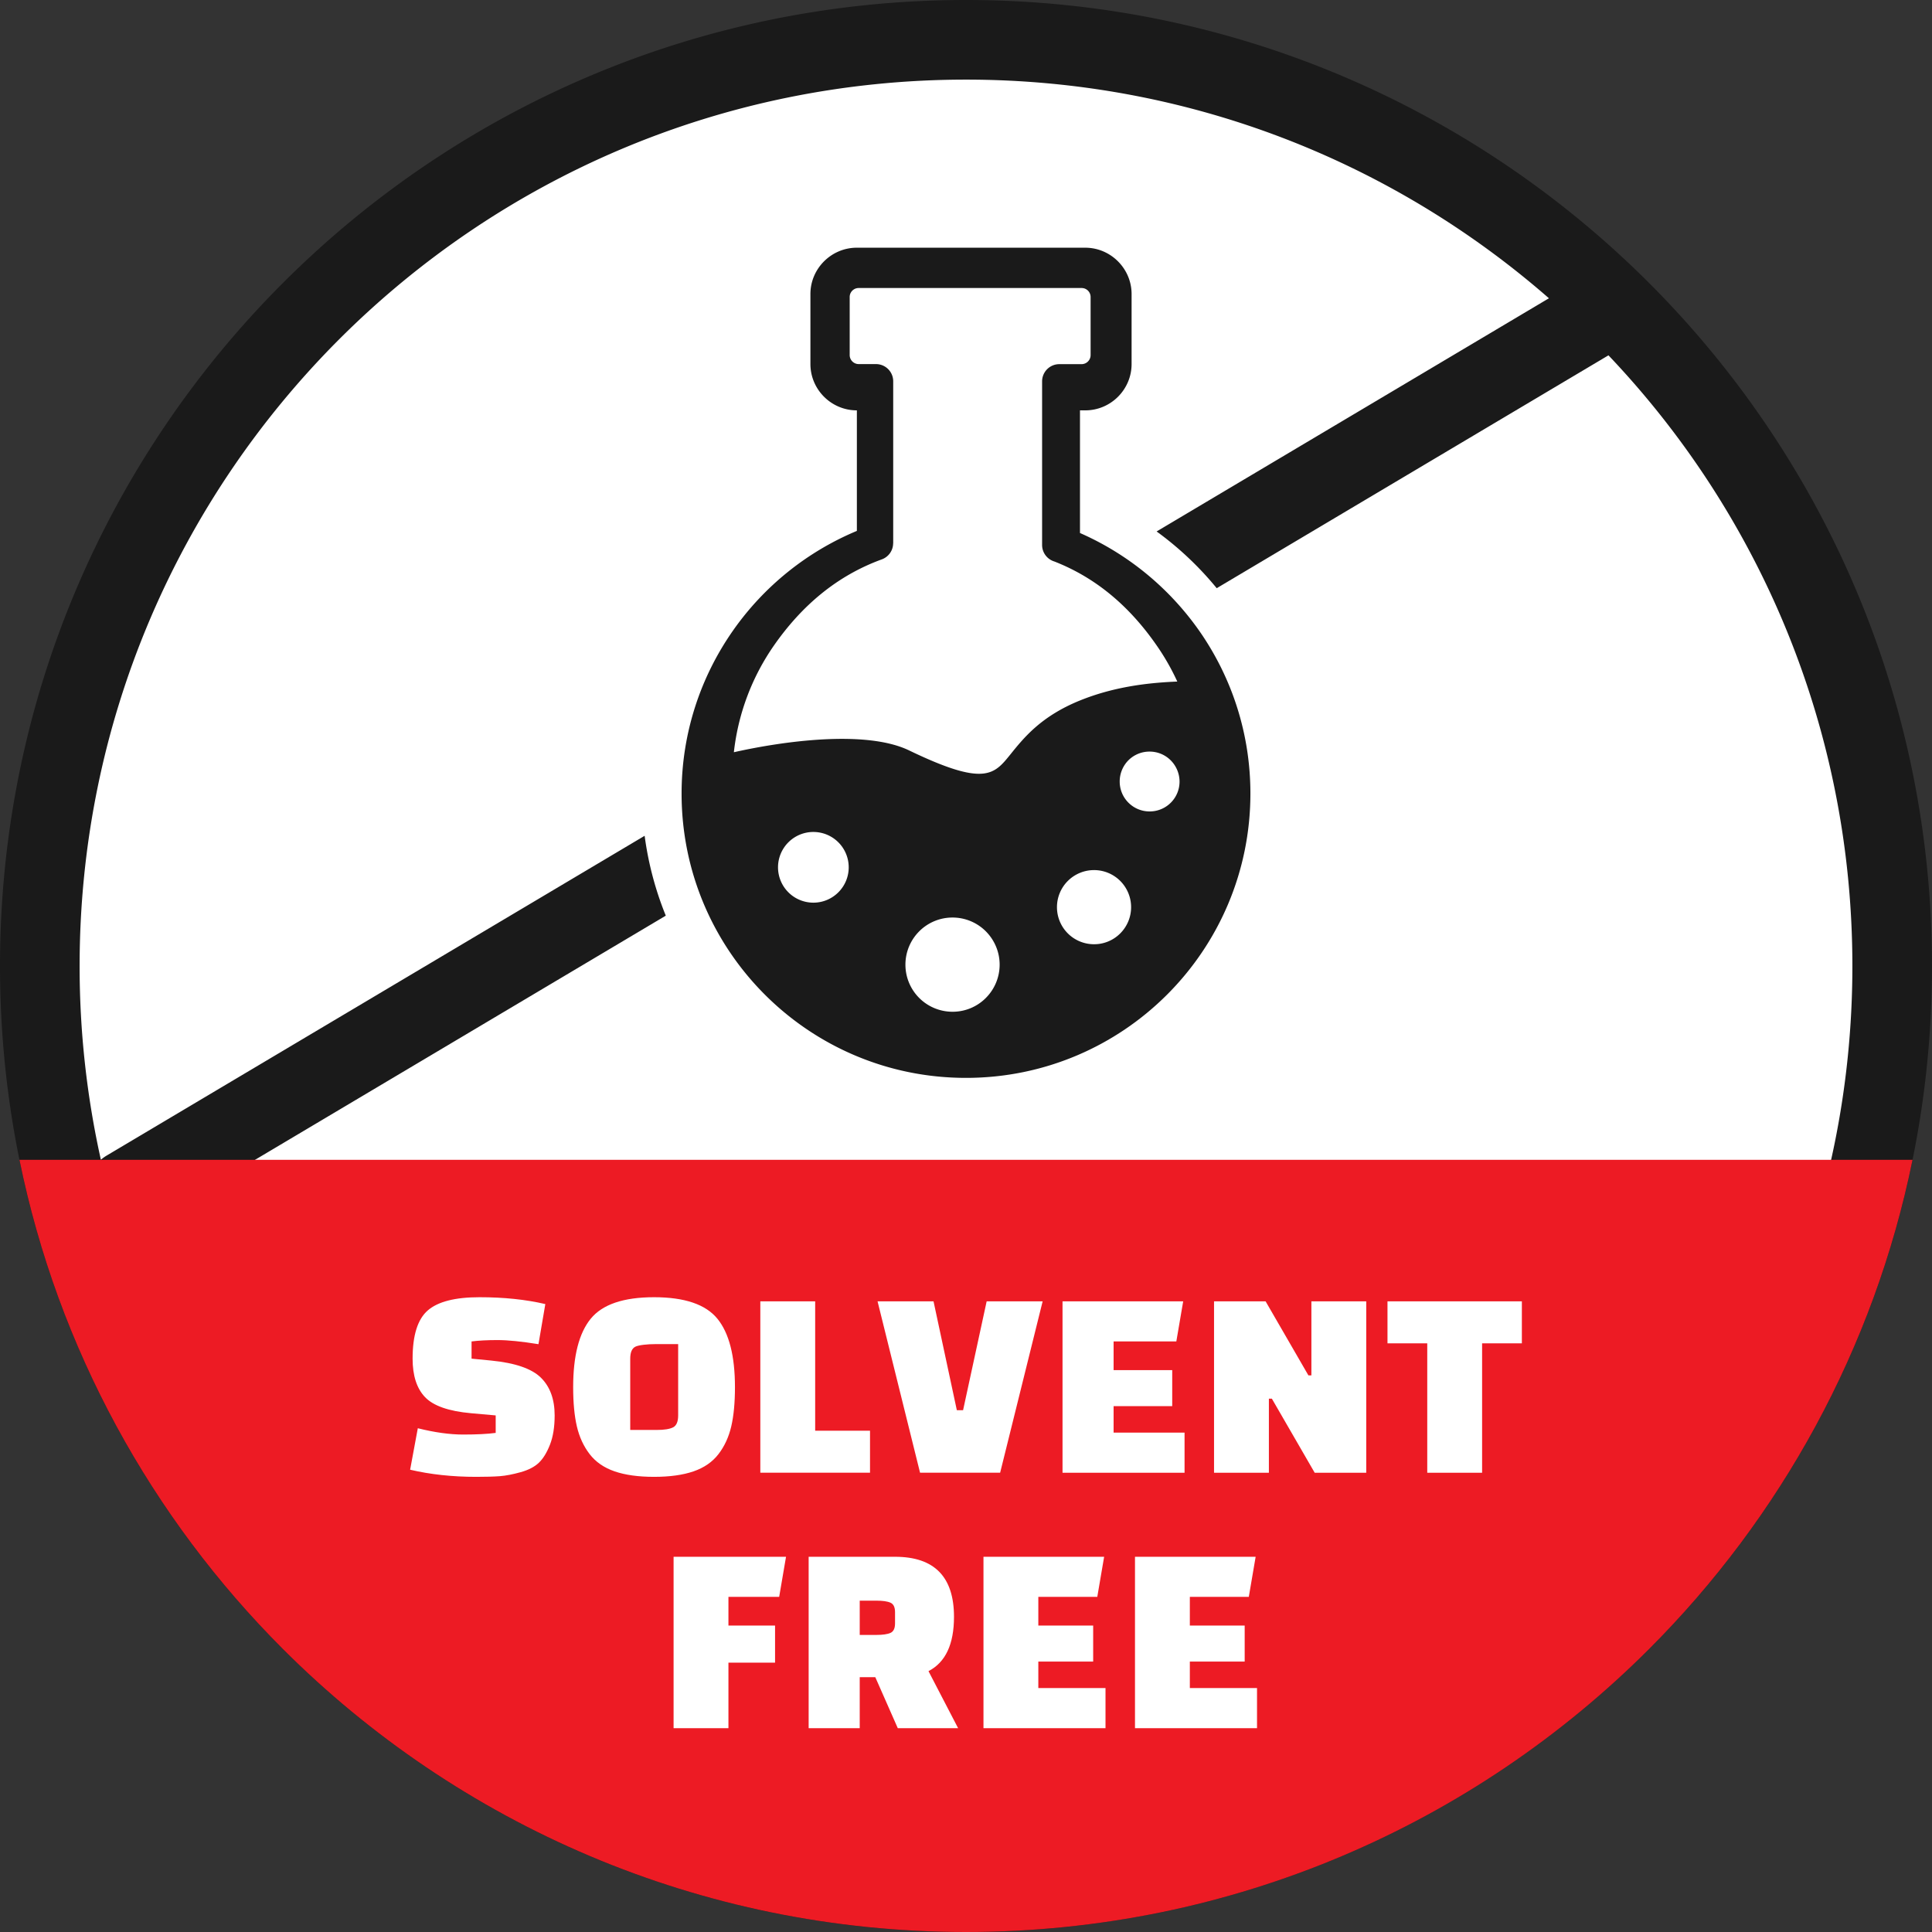
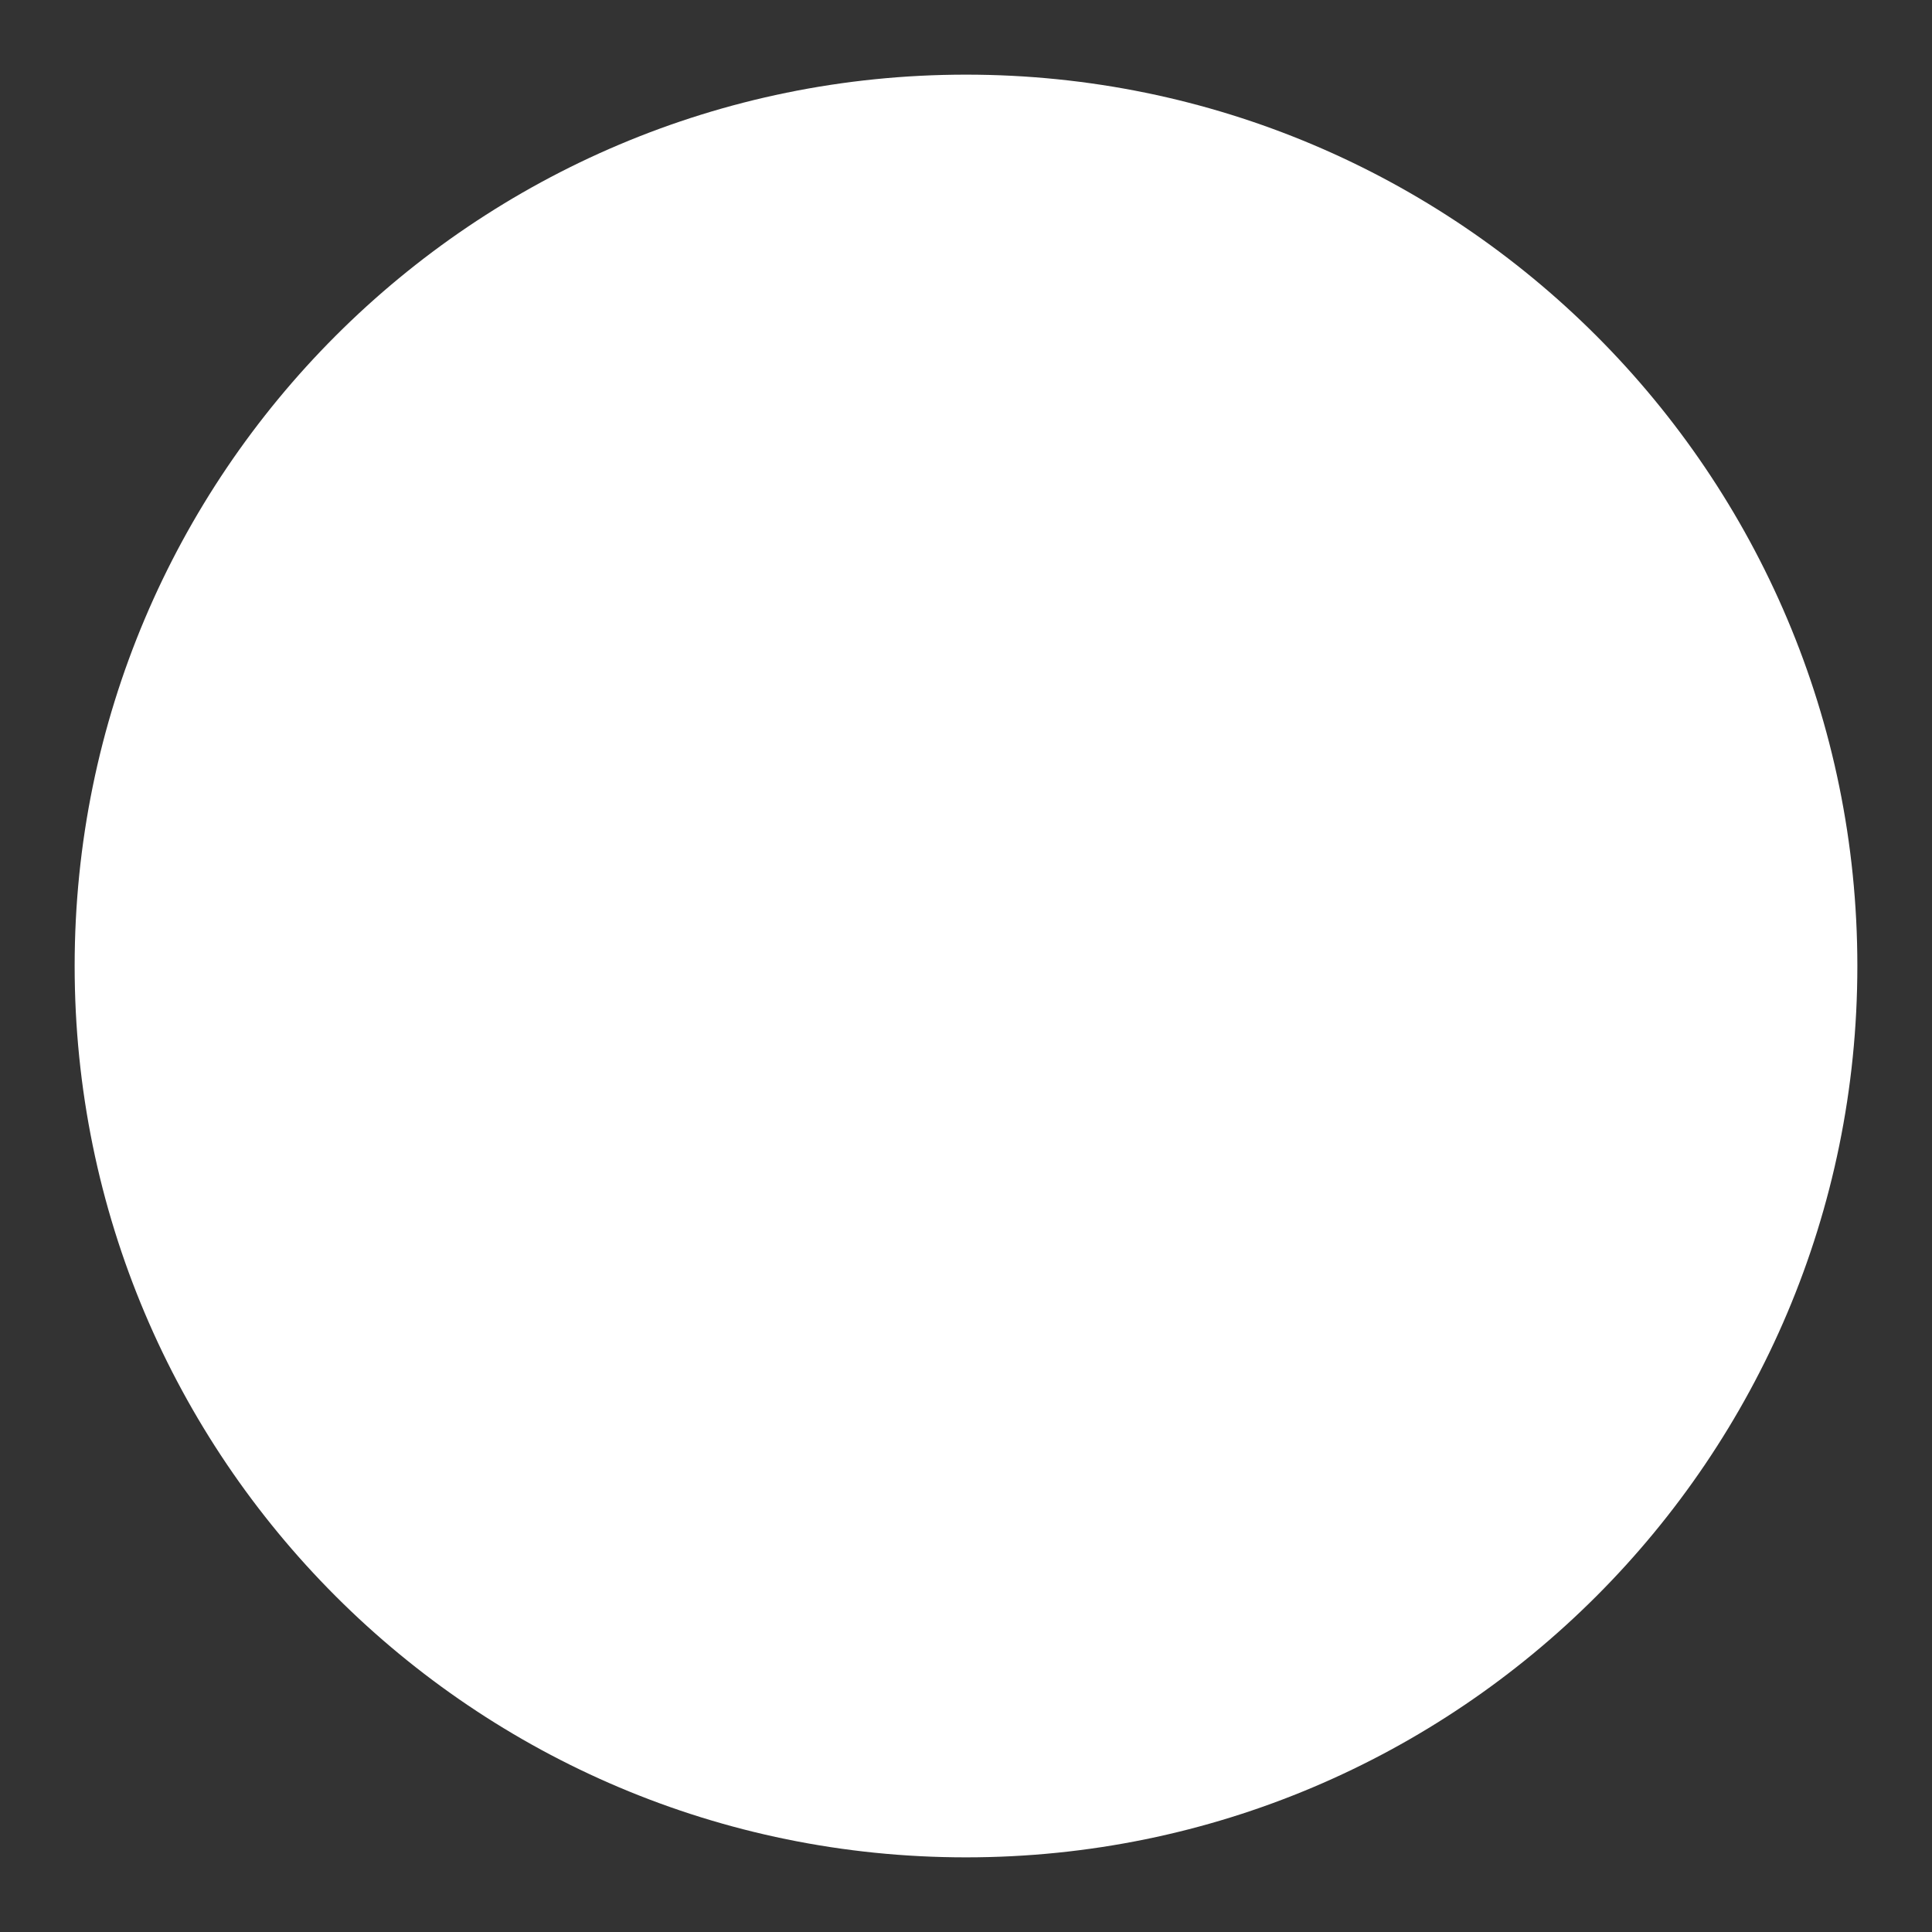
<svg xmlns="http://www.w3.org/2000/svg" shape-rendering="geometricPrecision" text-rendering="geometricPrecision" image-rendering="optimizeQuality" fill-rule="evenodd" clip-rule="evenodd" viewBox="0 0 512 512">
  <rect x="0" y="0" width="512" height="512" fill="#333333" stroke="none" />
  <path fill="#fff" fill-rule="nonzero" d="M88.971 88.97c42.746-42.746 101.803-69.188 167.03-69.188S380.284 46.224 423.03 88.97c42.747 42.747 69.188 101.803 69.188 167.029 0 65.228-26.441 124.285-69.188 167.031-42.746 42.746-101.802 69.188-167.029 69.188-65.228 0-124.284-26.442-167.03-69.188-42.747-42.746-69.189-101.803-69.189-167.031 0-65.226 26.442-124.282 69.189-167.029z" />
-   <path fill="#1A1A1A" fill-rule="nonzero" d="M256.001 21.1c-64.867 0-123.595 26.293-166.101 68.8-42.507 42.506-68.8 101.233-68.8 166.099a235.72 235.72 0 005.633 51.347c.477-.414.998-.792 1.562-1.125l142.542-84.729a86.164 86.164 0 005.605 21.169L39.01 324.352a10.492 10.492 0 01-7.423 1.26C43.013 362.487 63.275 395.476 89.9 422.1c42.506 42.507 101.233 68.8 166.101 68.8 64.867 0 123.593-26.293 166.099-68.8 42.507-42.506 68.8-101.234 68.8-166.101 0-62.724-24.586-119.705-64.642-161.833l-103.817 61.71a86.135 86.135 0 00-11.696-11.753 85.035 85.035 0 00-4.23-3.28l103.967-61.8C369.187 42.964 315.148 21.1 256.001 21.1zM74.982 74.982C121.309 28.656 185.311 0 256.001 0c70.689 0 134.691 28.656 181.017 74.982C483.344 121.309 512 185.31 512 255.999c0 70.69-28.656 134.693-74.982 181.019C390.692 483.344 326.69 512 256.001 512c-70.691 0-134.692-28.656-181.019-74.982C28.656 390.692 0 326.69 0 255.999c0-70.689 28.656-134.69 74.982-181.017z" />
-   <path fill="#ED1B24" fill-rule="nonzero" d="M506.845 307.359c-10.202 50.088-35.029 94.861-69.827 129.659C390.692 483.344 326.69 512 256.001 512c-70.691 0-134.692-28.656-181.019-74.982-34.797-34.798-59.625-79.571-69.826-129.659h501.689z" />
-   <path fill="#fff" fill-rule="nonzero" d="M108.689 389.489l2.035-10.991c4.457 1.114 8.466 1.671 12.027 1.671 3.562 0 6.432-.145 8.612-.436v-4.634l-6.54-.581c-5.911-.533-9.969-1.951-12.173-4.252-2.205-2.301-3.307-5.705-3.307-10.211 0-6.201 1.344-10.465 4.033-12.79 2.689-2.326 7.256-3.489 13.7-3.489 6.443 0 12.257.606 17.441 1.817l-1.816 10.628c-4.506-.727-8.116-1.09-10.829-1.09-2.713 0-5.014.121-6.904.363v4.561l5.233.509c6.347.63 10.731 2.144 13.154 4.542 2.422 2.398 3.634 5.729 3.634 9.993 0 3.052-.412 5.632-1.236 7.74-.824 2.108-1.805 3.706-2.943 4.797-1.139 1.09-2.75 1.925-4.833 2.507-2.084.581-3.913.932-5.487 1.054-1.575.121-3.67.181-6.287.181-6.298 0-12.136-.629-17.514-1.889zm43.205-21.875c0-8.285 1.55-14.33 4.651-18.133 3.101-3.803 8.697-5.705 16.788-5.705 8.091 0 13.687 1.902 16.788 5.705 3.101 3.803 4.651 9.848 4.651 18.133 0 4.118-.327 7.582-.981 10.392-.654 2.81-1.78 5.257-3.379 7.34-1.599 2.084-3.804 3.61-6.614 4.579-2.81.969-6.298 1.453-10.465 1.453s-7.655-.484-10.465-1.453c-2.81-.969-5.015-2.495-6.614-4.579-1.598-2.083-2.725-4.53-3.379-7.34-.654-2.81-.981-6.274-.981-10.392zm15.125-7.559v18.896h7.032c1.987 0 3.428-.23 4.324-.69.896-.46 1.345-1.514 1.345-3.162v-18.895h-6.105c-1.937 0-4.355.23-5.251.69-.896.46-1.345 1.515-1.345 3.161zm63.546 30.233h-29.071v-45.422h14.536v34.294h14.535v11.128zm30.914-45.422h14.834l-11.264 45.422h-21.222l-11.264-45.422h14.834l6.178 28.852h1.654l6.25-28.852zm49.173 27.771h-15.535v7.023h18.805v10.628h-32.34v-45.422h31.977l-1.817 10.628h-16.625v7.605h15.535v9.538zm37.754 17.651l-11.345-19.622h-.791v19.622h-14.535v-45.422h13.663l11.346 19.622h.791v-19.622h14.534v45.422h-13.663zm54.906-34.294h-10.538v34.294h-14.535v-34.294h-10.538v-11.128h35.611v11.128zm-197.911 84.628h-12.355v17.361h-14.535v-45.422h29.797l-1.817 10.628h-13.445v7.605h12.355v9.828zm48.51 17.361h-15.988l-5.96-13.518h-4.125v13.518h-13.535v-45.422h22.893c10.416 0 15.625 5.305 15.625 15.916 0 7.267-2.253 12.064-6.759 14.39l7.849 15.116zm-26.073-33.794v9.085h4.343c1.745 0 3.017-.183 3.816-.545.799-.364 1.199-1.2 1.199-2.508v-2.98c0-1.308-.4-2.144-1.199-2.507s-2.072-.545-3.816-.545h-4.343zm61.866 16.143h-14.535v7.023h17.805v10.628h-32.341v-45.422h31.977l-1.816 10.628h-15.625v7.605h14.535v9.538zm40.153 0h-14.535v7.023h17.805v10.628h-32.341v-45.422h31.977l-1.816 10.628h-15.625v7.605h14.535v9.538z" />
-   <path fill="#1A1A1A" d="M240.909 198.862c19.959 9.618 22.49 6.472 26.829 1.102 3.669-4.555 8.244-10.232 18.658-14.408 8.238-3.301 16.806-4.593 25.6-4.935a61.605 61.605 0 00-5.226-9.221c-6.941-10.124-15.76-18.06-27.348-22.598a4.575 4.575 0 01-3.255-4.376v-43.364a4.562 4.562 0 014.556-4.557h5.894a2.406 2.406 0 002.405-2.404v-15.37a2.38 2.38 0 00-2.405-2.403h-59.038a2.377 2.377 0 00-2.403 2.403v15.352a2.397 2.397 0 002.403 2.405h4.575a4.559 4.559 0 014.555 4.555v42.913h-.017a4.567 4.567 0 01-3.001 4.285c-12.023 4.375-21.256 12.366-28.47 22.653a61.343 61.343 0 00-10.739 28.456c12.861-2.897 34.904-6.022 46.427-.488zm69.342 2.635a7.887 7.887 0 00-5.611-2.317 7.89 7.89 0 00-5.612 2.317 7.974 7.974 0 00-2.294 5.613 7.89 7.89 0 002.319 5.612 7.887 7.887 0 005.611 2.317 7.89 7.89 0 005.612-2.317 7.896 7.896 0 002.317-5.612 8.015 8.015 0 00-2.342-5.613zm-94.7 18.983a9.365 9.365 0 019.366 9.367c0 5.174-4.192 9.368-9.366 9.368a9.366 9.366 0 01-9.367-9.368 9.365 9.365 0 019.367-9.367zm36.88 22.677a12.47 12.47 0 018.828 3.655c2.25 2.27 3.655 5.385 3.655 8.829 0 3.442-1.405 6.578-3.655 8.828a12.396 12.396 0 01-8.828 3.655 12.475 12.475 0 01-12.483-12.483c0-3.444 1.404-6.579 3.654-8.829a12.437 12.437 0 018.829-3.655zm37.499-12.573a9.809 9.809 0 016.948 2.876 9.842 9.842 0 012.877 6.948 9.817 9.817 0 01-2.877 6.949 9.747 9.747 0 01-6.948 2.876 9.816 9.816 0 01-9.823-9.825 9.814 9.814 0 012.876-6.948 9.838 9.838 0 016.947-2.876zM227.059 65.646h60.552c6.733 0 12.272 5.536 12.272 12.271v18.56c0 6.758-5.523 12.272-12.272 12.272h-1.405v32.503c12.983 5.694 24.043 14.926 31.988 26.467 8.309 12.118 13.176 26.775 13.176 42.566 0 41.624-33.738 75.362-75.362 75.362-41.643.019-75.381-33.719-75.381-75.342 0-16.042 5.04-30.93 13.618-43.183a75.672 75.672 0 0132.834-26.428v-31.945h-.02c-6.757 0-12.29-5.52-12.29-12.27V77.917c0-6.749 5.547-12.271 12.29-12.271z" />
</svg>